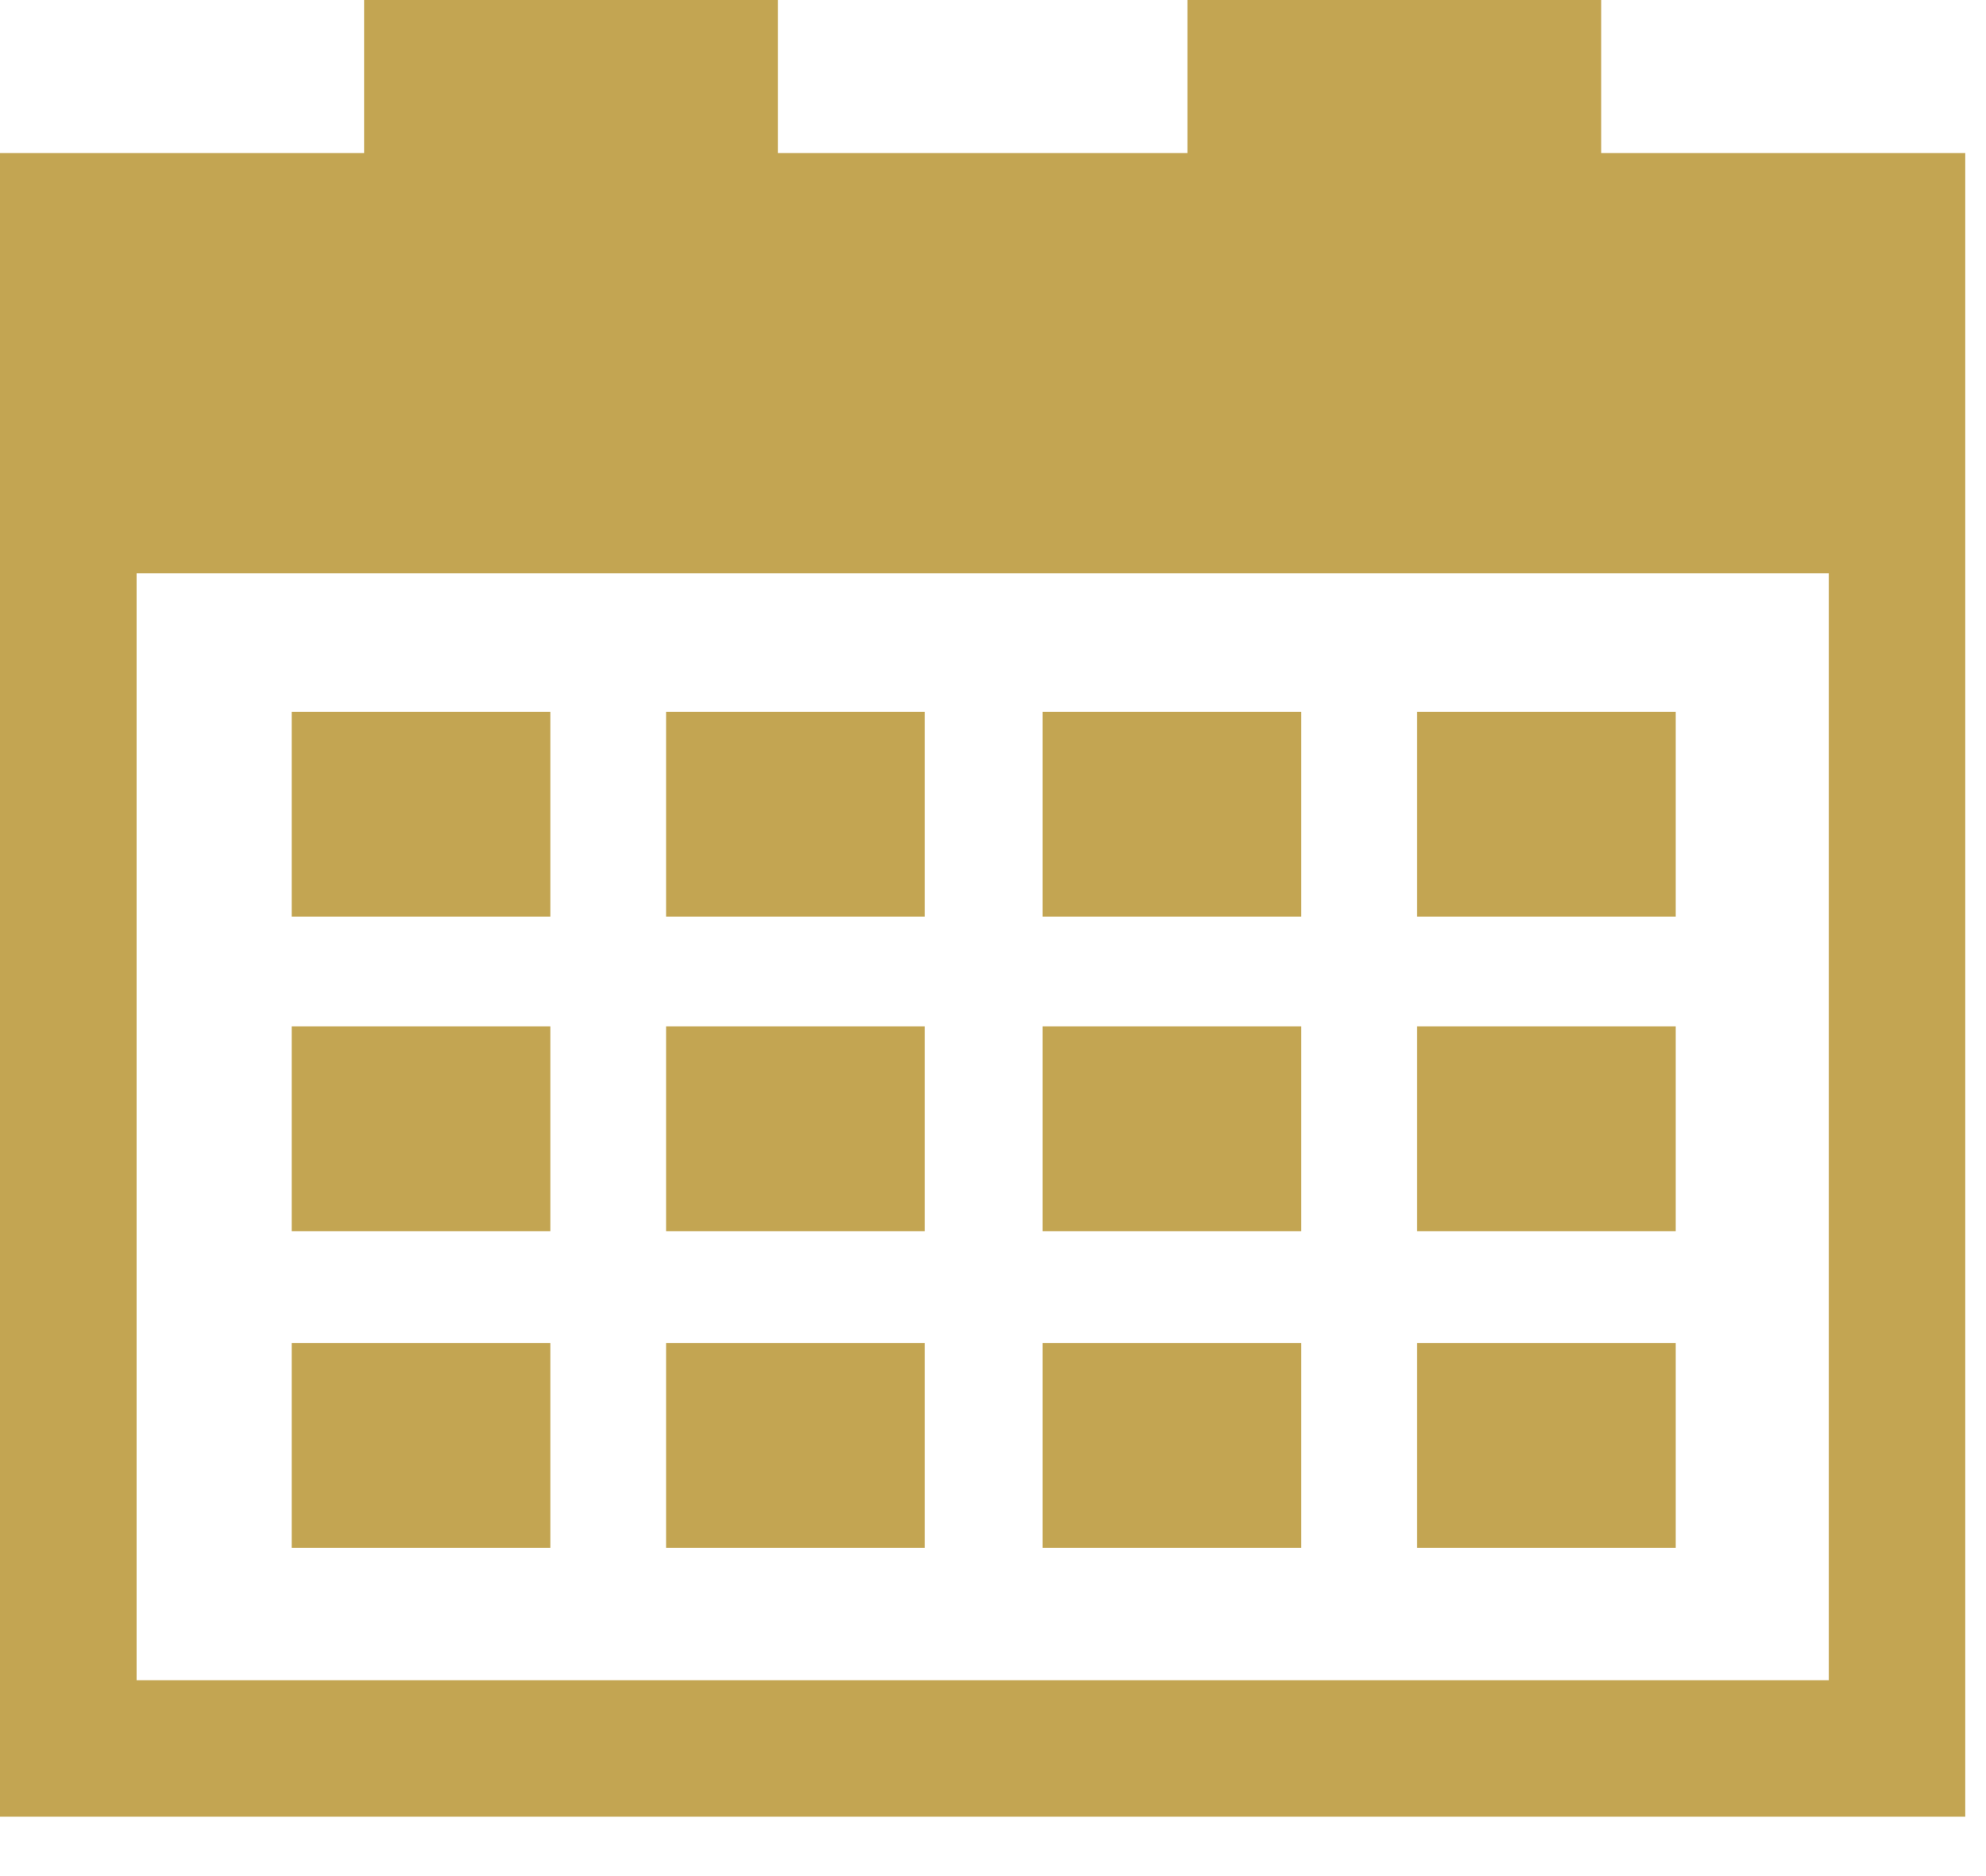
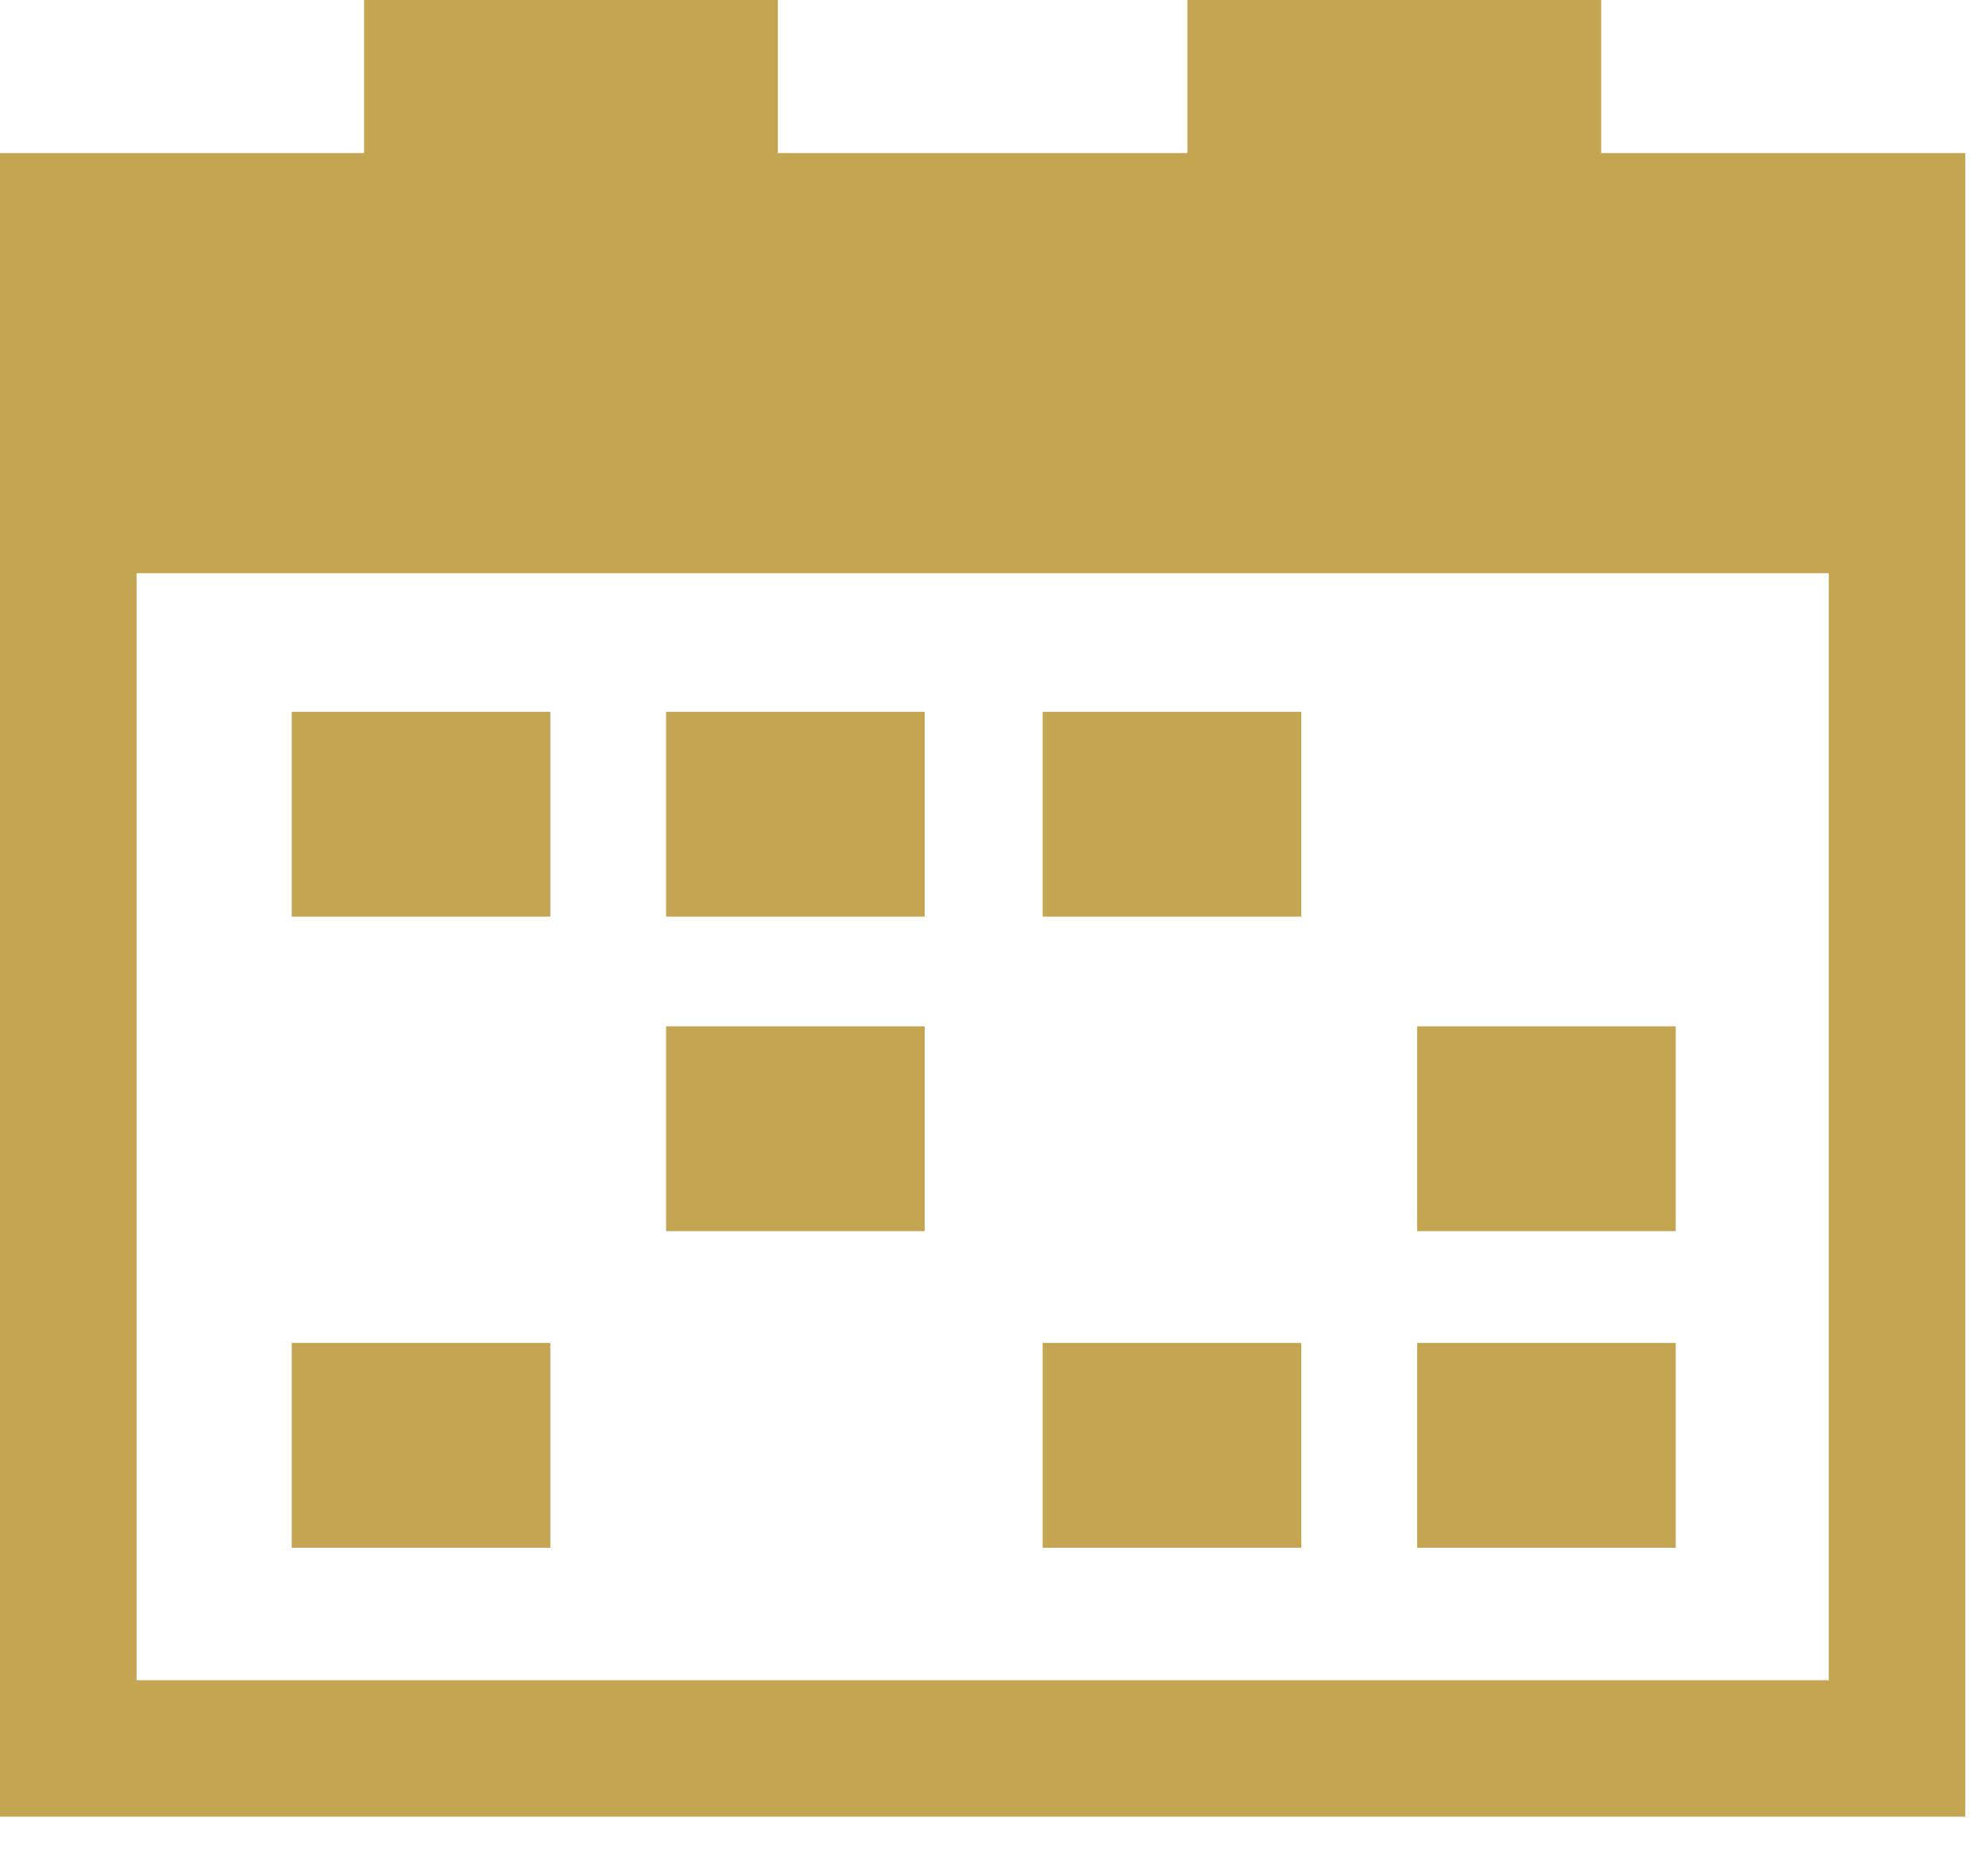
<svg xmlns="http://www.w3.org/2000/svg" width="18px" height="17px" viewBox="0 0 18 17" version="1.1">
  <title>Calendar</title>
  <desc>Calendar icon</desc>
  <g id="Welcome" stroke="none" stroke-width="1" fill="none" fill-rule="evenodd">
    <g id="About-AMG" transform="translate(-1103, -2116)" fill="#C3A552" fill-rule="nonzero">
      <g id="Group-6" transform="translate(1103, 2116)">
        <path d="M14.512,1.387 L14.512,7.28306304e-13 L10.762,7.28306304e-13 L10.762,1.387 L7.05,1.387 L7.05,7.28306304e-13 L3.3,7.28306304e-13 L3.3,1.387 L0,1.387 L0,16.462 L17.812,16.462 L17.812,1.387 L14.512,1.387 Z M1.238,15.225 L1.238,5.194 L16.575,5.194 L16.575,15.225 L1.238,15.225 Z" id="Shape" />
        <rect id="Rectangle" x="6.037" y="6.45" width="2.344" height="1.856" />
        <rect id="Rectangle" x="2.644" y="6.45" width="2.344" height="1.856" />
        <rect id="Rectangle" x="9.45" y="6.45" width="2.344" height="1.856" />
-         <rect id="Rectangle" x="12.844" y="6.45" width="2.344" height="1.856" />
-         <rect id="Rectangle" x="2.644" y="9.3" width="2.344" height="1.856" />
        <rect id="Rectangle" x="6.037" y="9.3" width="2.344" height="1.856" />
-         <rect id="Rectangle" x="9.45" y="9.3" width="2.344" height="1.856" />
        <rect id="Rectangle" x="12.844" y="9.3" width="2.344" height="1.856" />
        <rect id="Rectangle" x="2.644" y="12.169" width="2.344" height="1.856" />
-         <rect id="Rectangle" x="6.037" y="12.169" width="2.344" height="1.856" />
        <rect id="Rectangle" x="9.45" y="12.169" width="2.344" height="1.856" />
        <rect id="Rectangle" x="12.844" y="12.169" width="2.344" height="1.856" />
      </g>
    </g>
  </g>
</svg>